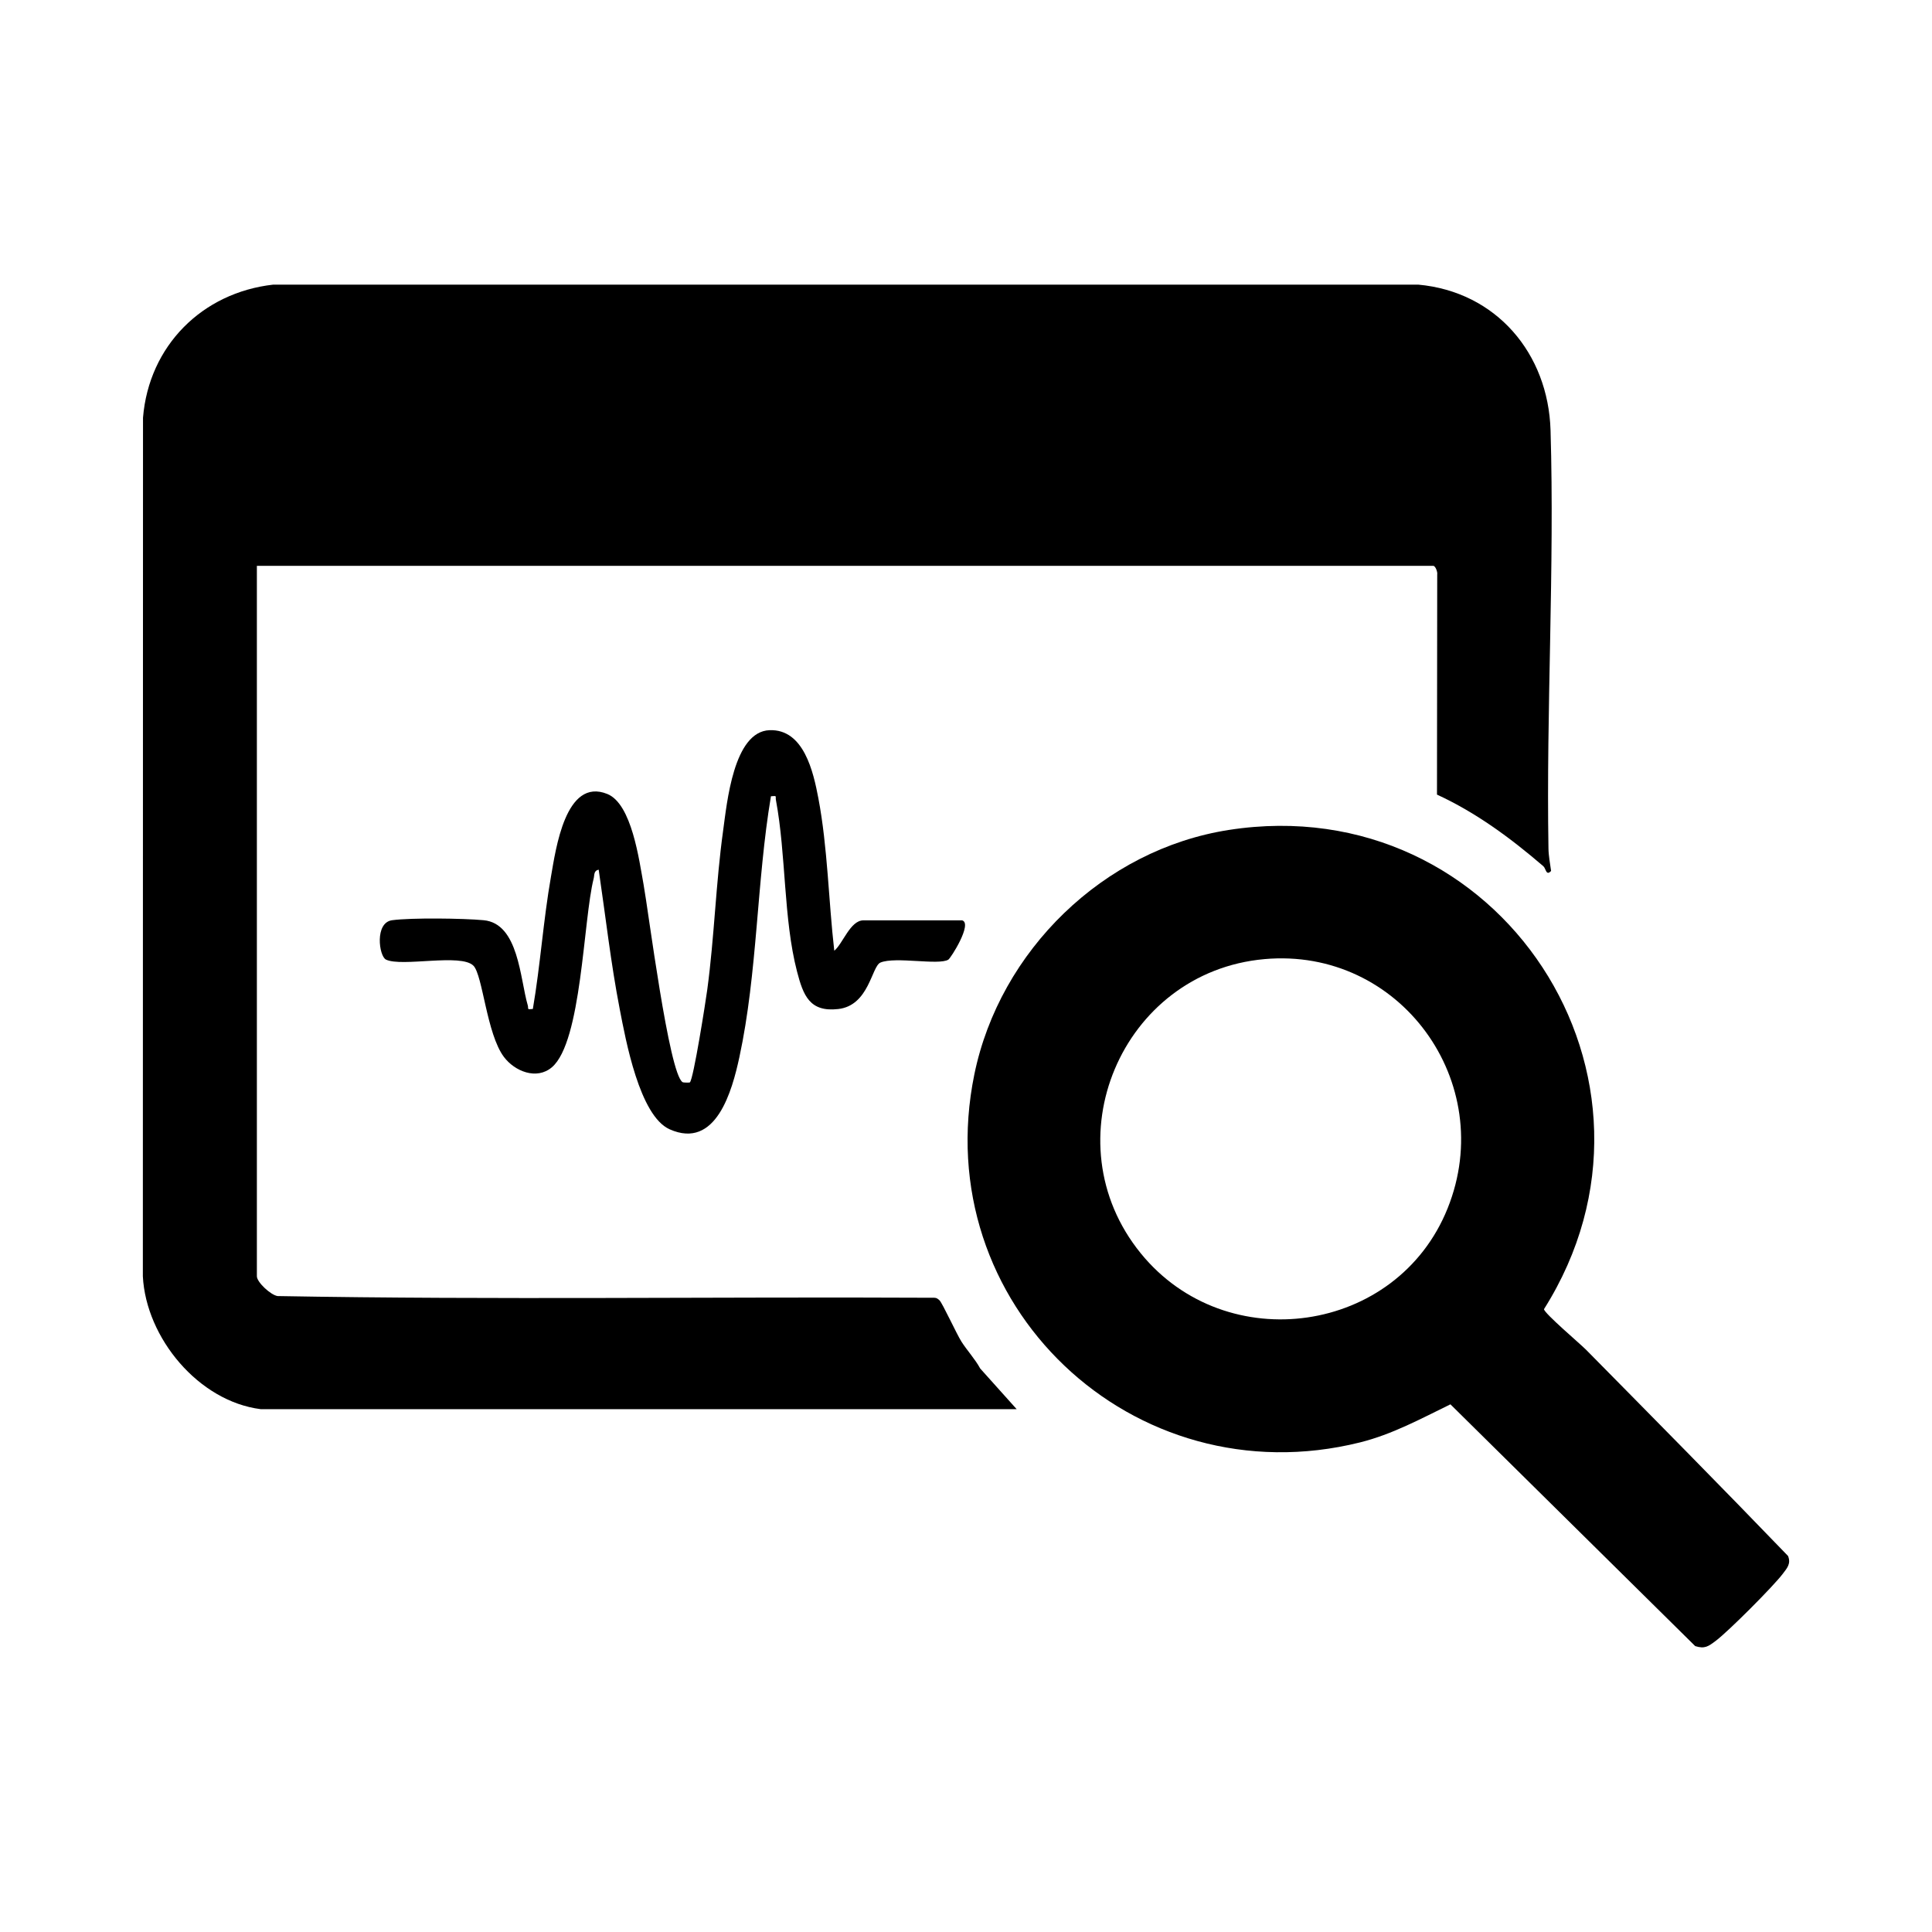
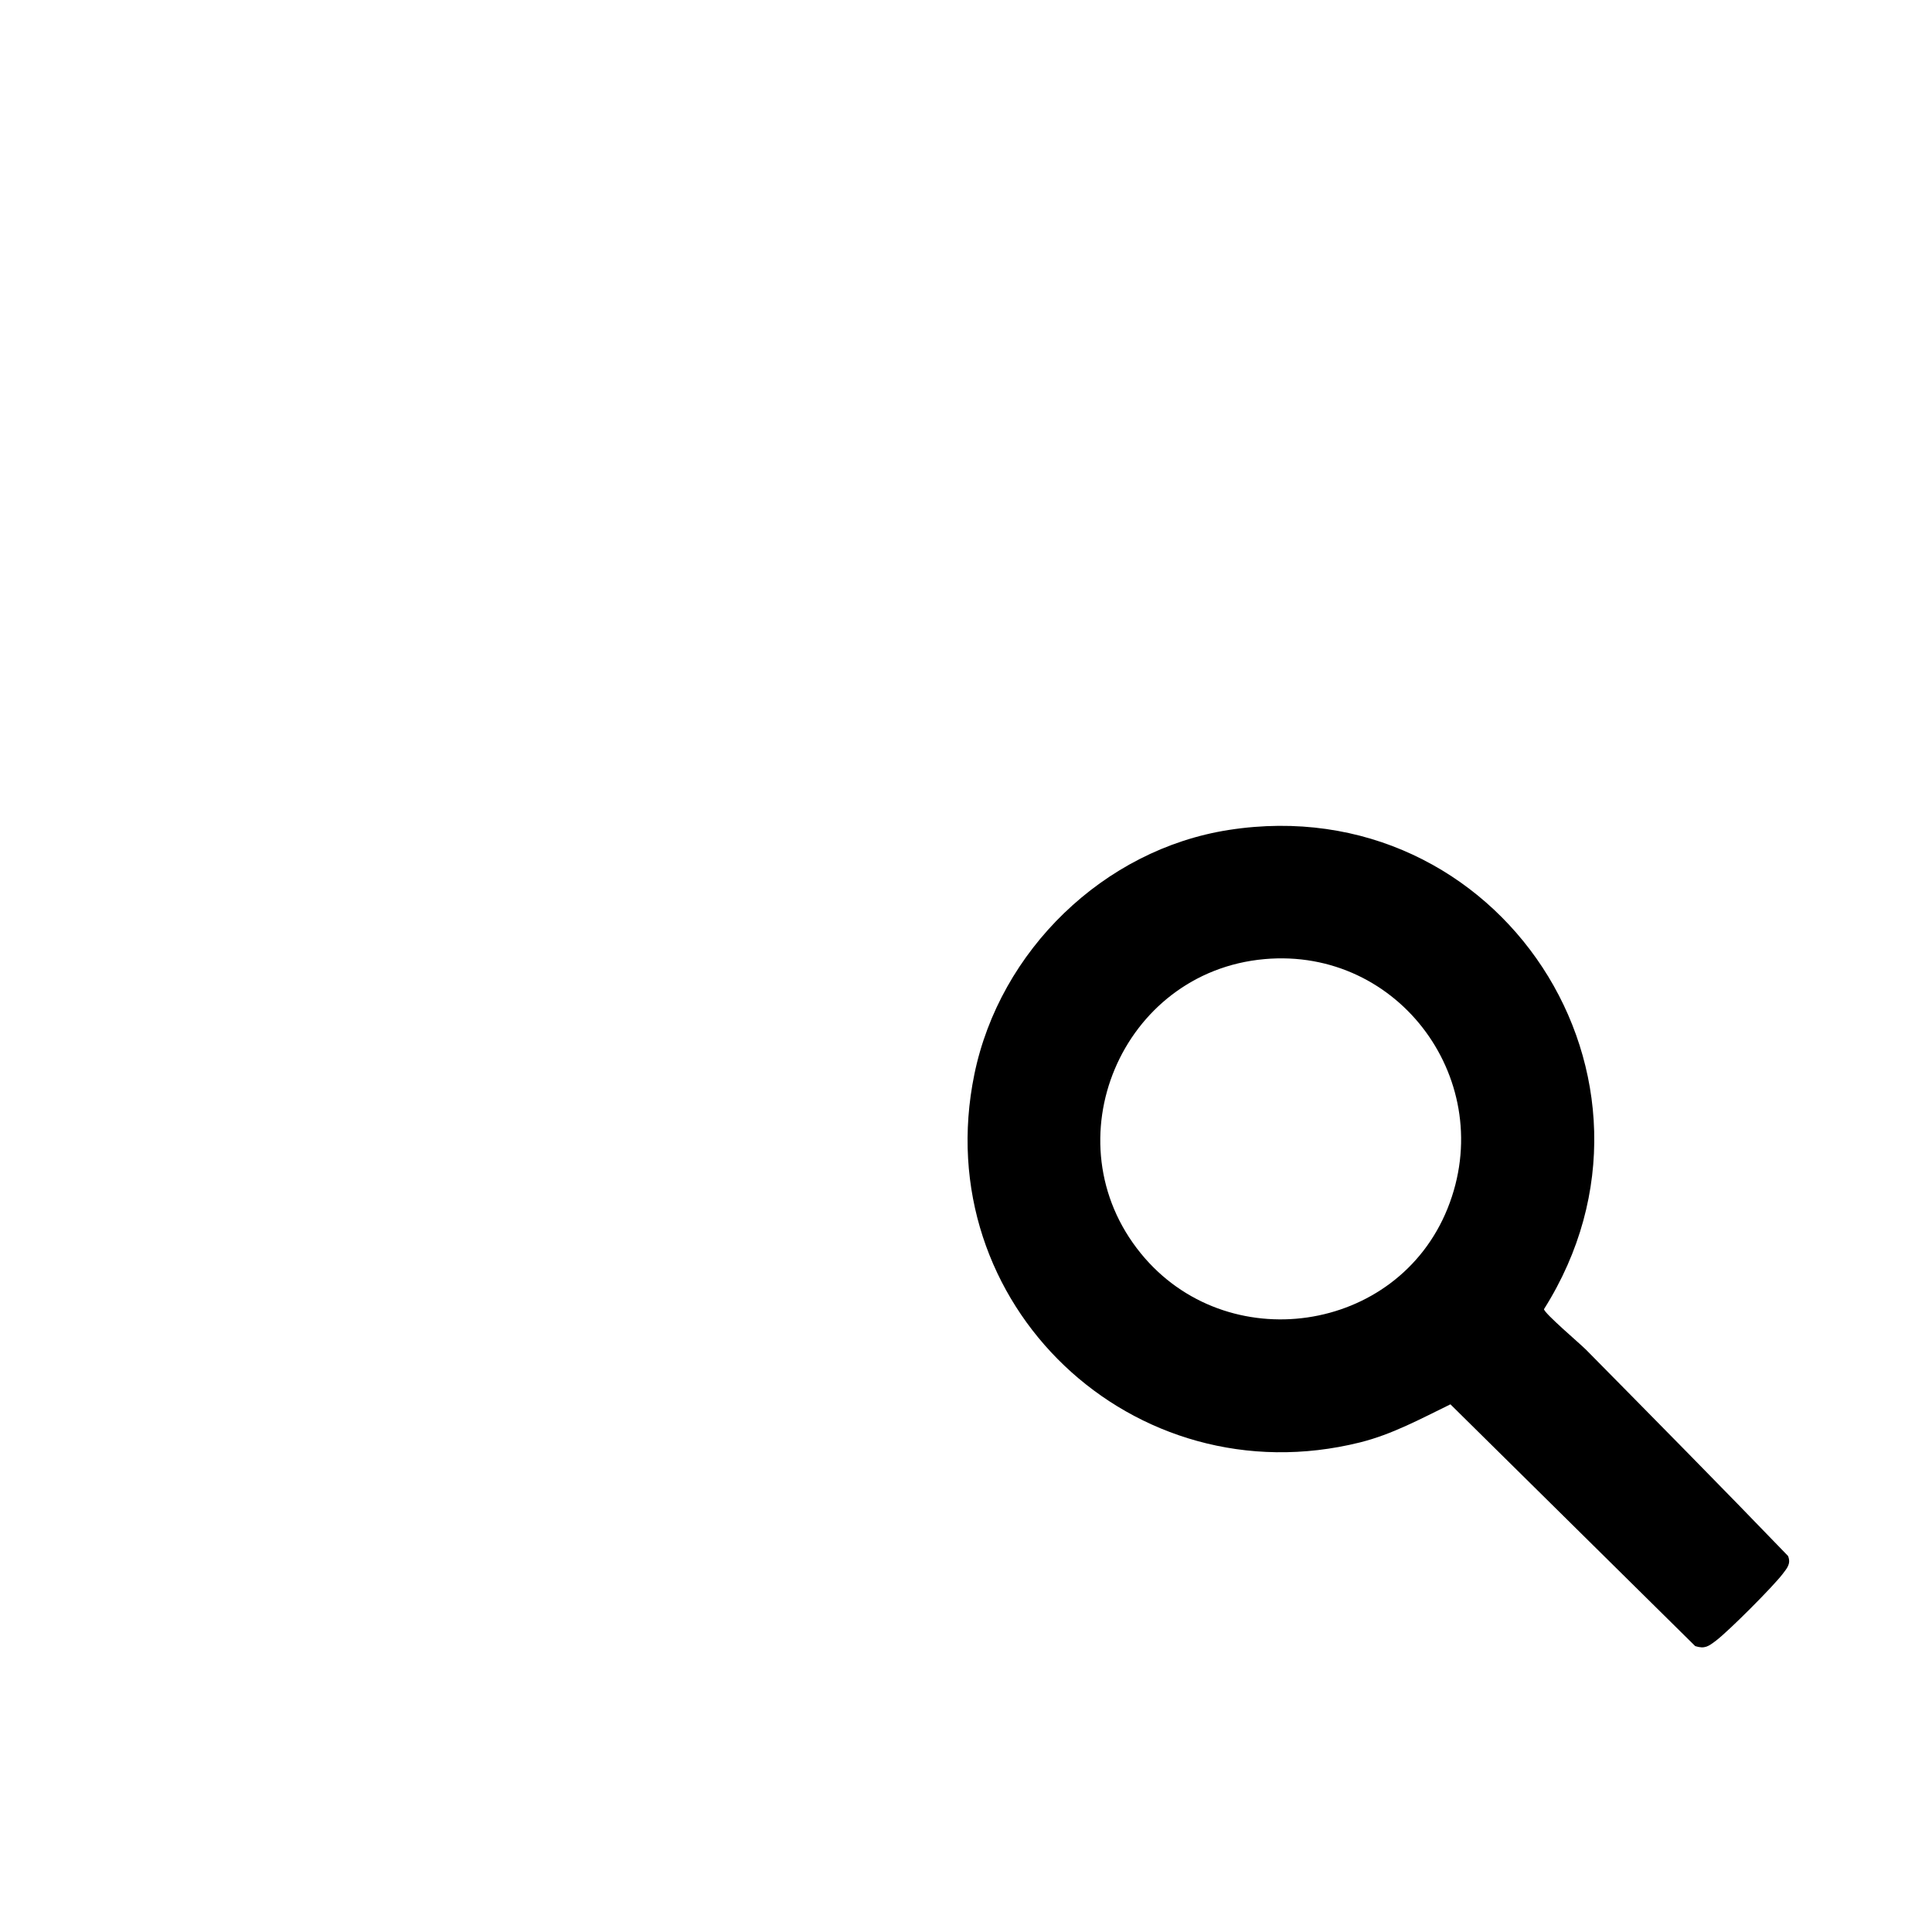
<svg xmlns="http://www.w3.org/2000/svg" id="Capa_1" data-name="Capa 1" viewBox="0 0 500 500">
-   <path d="M67.47,364.69c-16.08-2.03-29.68-18.44-30.5-34.38l.04-222.21c1.52-18.58,15.3-32.38,33.72-34.44h296.3c20.21,1.84,33.66,17.82,34.25,37.71,1.06,35.58-1.14,72.15-.54,108.18.03,2,.42,3.89.68,5.85-1.31,1.4-1.32-.64-2.01-1.23-8.47-7.27-17.33-13.83-27.52-18.53l.06-56.94c.14-.67-.47-2.26-1.02-2.26H66.48v183.85c0,1.55,3.59,4.87,5.36,5.13,56.57,1.02,113.33.15,169.97.44.58,0,.92.29,1.32.65.73.65,4.44,8.74,5.69,10.7,1.47,2.31,3.51,4.48,4.85,6.95l9.45,10.54H67.47Z" />
  <path d="M410.35,349.19c17.52,17.76,35.08,35.52,52.39,53.49.82,2.01-.25,3.15-1.36,4.62-2.44,3.24-14.13,14.95-17.37,17.37-1.86,1.39-2.81,2.13-5.29,1.34l-63.35-62.57c-7.64,3.72-15.05,7.77-23.38,9.85-58.75,14.63-112.02-35.81-99.83-95.24,6.56-31.98,33.43-58.22,65.86-63.26,70.09-10.91,119.19,64.43,81.56,124.02.08,1.08,9.29,8.9,10.76,10.38ZM327.21,248.22c-37.02,3.33-55.54,47.18-31.97,76.15,22.12,27.18,66.33,20.94,79.41-11.67,13.08-32.6-12.36-67.64-47.44-64.48Z" />
-   <path d="M249.02,238.19c2.71.83-2.94,9.77-3.6,10.17-2.51,1.52-13.75-.86-17.56.75-2.31.98-2.92,11.13-10.95,12.03-7.36.83-9.02-3.49-10.64-9.71-3.54-13.66-2.8-30.12-5.46-44.37-.2-1.07.44-1.13-1.29-.99-3.72,22.08-3.46,45.71-8.17,67.53-1.85,8.55-5.99,24.04-18.05,18.66-7.82-3.49-11.38-23.21-12.9-31.02-2.32-11.94-3.68-24.14-5.46-36.17-1.32.25-1.07,1.39-1.3,2.3-2.71,10.68-3.07,42.25-10.81,48.84-3.95,3.36-9.62,1.05-12.42-2.68-4.46-5.94-5.47-21.1-7.87-23.59-3.18-3.29-18.56.39-22.65-1.6-1.82-.89-2.98-9.59,1.61-10.19,5.03-.67,18.4-.49,23.66,0,9.09.84,9.41,15.17,11.42,22.01.28.96-.38,1.15,1.32.96,1.95-11.35,2.7-22.96,4.7-34.3,1.23-6.96,3.73-25.72,14.57-21.34,6.35,2.57,8.23,17.13,9.38,23.39,1.24,6.77,6.57,48.99,10.1,51.19.24.15,1.8.14,1.88.07.94-.78,4.12-21.09,4.51-24.01,1.84-13.62,2.21-27.52,4.1-41.12.99-7.14,2.68-25.71,12.04-26.03,8.86-.31,11.32,10.81,12.61,17.6,2.42,12.74,2.63,26.55,4.12,39.48,2.21-1.8,4.13-7.86,7.53-7.86h25.56Z" />
</svg>